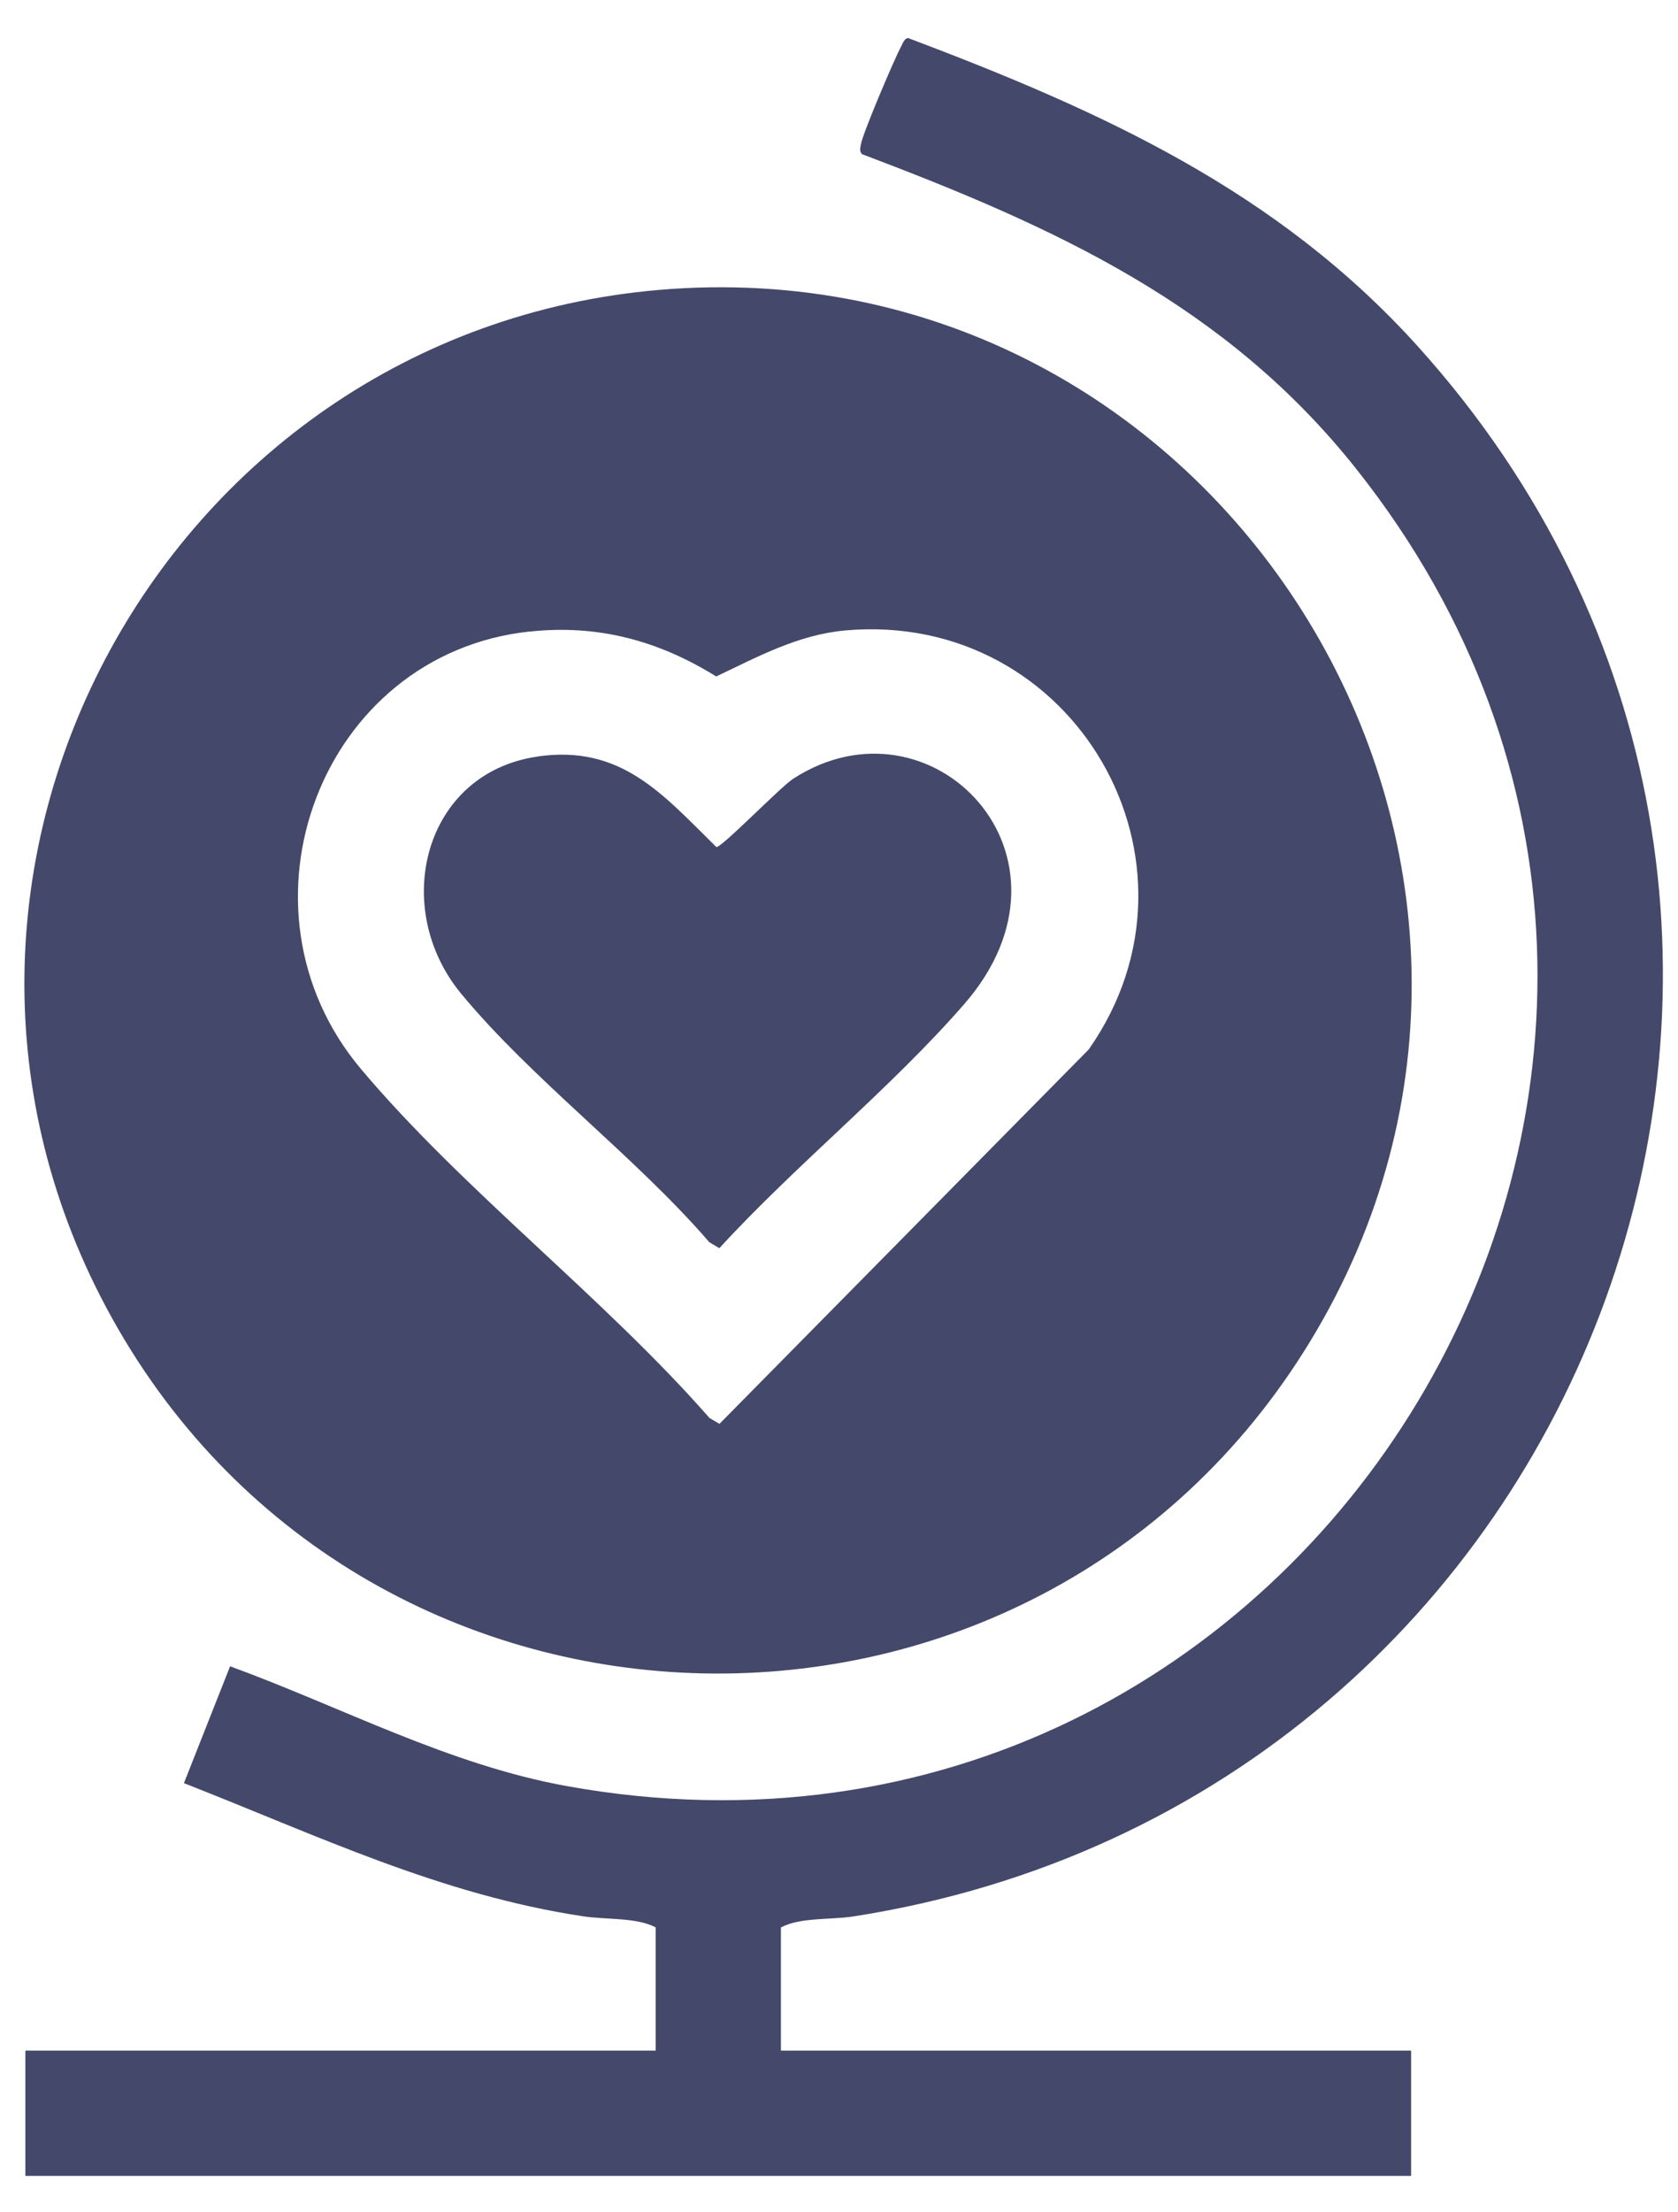
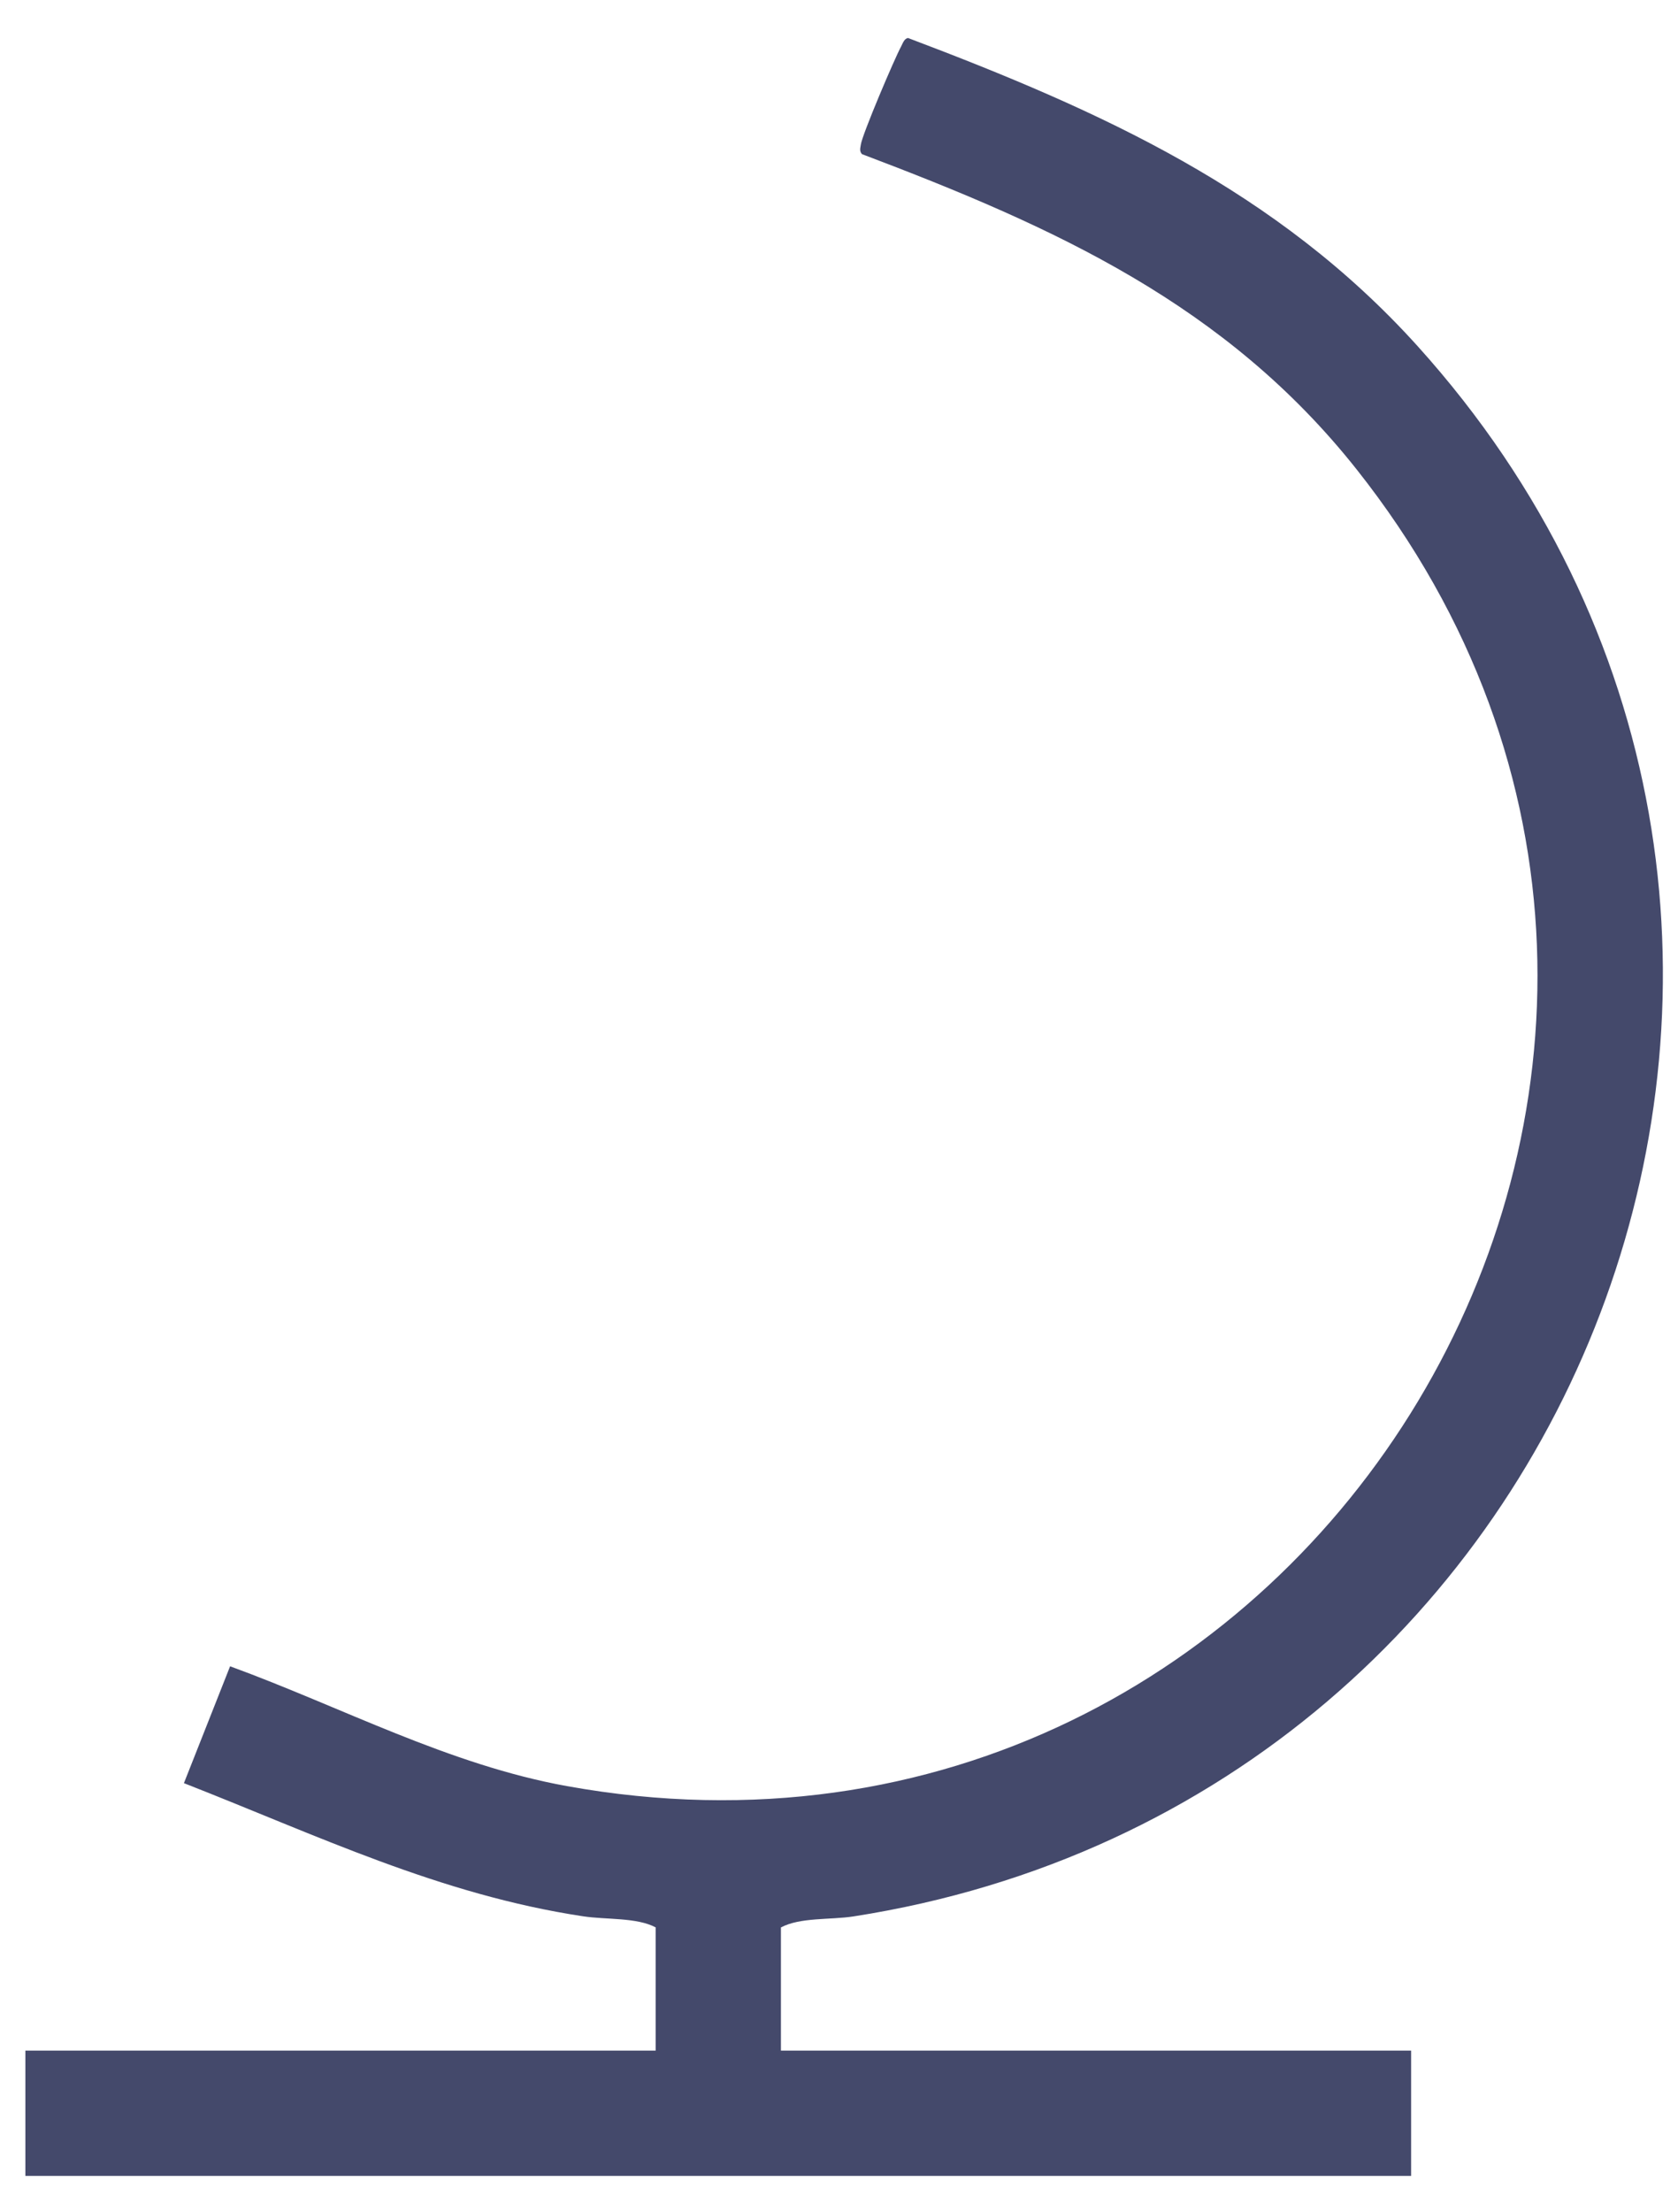
<svg xmlns="http://www.w3.org/2000/svg" width="41" height="54" viewBox="0 0 41 54" fill="none">
-   <path d="M16.401 7.055C30 6.124 39.137 21.068 32.007 32.759C25.265 43.813 9.024 43.488 2.739 32.185C-3.298 21.326 4.101 7.899 16.403 7.055H16.401ZM12.933 15.419C7.831 15.972 5.511 22.169 8.821 26.101C11.309 29.054 14.763 31.685 17.336 34.62L17.579 34.763L26.601 25.623C29.808 21.058 26.252 14.894 20.655 15.392C19.503 15.495 18.515 16.034 17.5 16.516C16.088 15.639 14.606 15.239 12.933 15.421V15.419Z" fill="#44496B" />
  <path d="M19.079 50.065H34.479V53.124H0.62V50.065H16.02V47.056C15.552 46.809 14.815 46.872 14.249 46.786C10.748 46.258 7.746 44.807 4.494 43.535L5.622 40.682C8.357 41.68 10.959 43.086 13.857 43.608C32.055 46.887 44.665 25.992 33.15 11.463C29.955 7.431 25.766 5.542 21.061 3.763C20.993 3.687 21.022 3.614 21.034 3.528C21.069 3.281 21.853 1.438 22.017 1.136C22.057 1.06 22.094 0.94 22.188 0.928C26.9 2.707 31.203 4.647 34.637 8.45C47.069 22.222 39.042 43.958 20.852 46.789C20.287 46.876 19.549 46.807 19.081 47.058V50.067L19.079 50.065Z" fill="#44496B" />
-   <path d="M13.13 18.47C15.179 18.174 16.188 19.389 17.503 20.68C17.628 20.703 19.068 19.214 19.382 19.012C22.753 16.834 26.707 20.901 23.559 24.516C21.762 26.579 19.44 28.441 17.577 30.474L17.334 30.331C15.526 28.237 13.006 26.362 11.268 24.261C9.53 22.159 10.349 18.875 13.13 18.472V18.47Z" fill="#44496B" />
</svg>